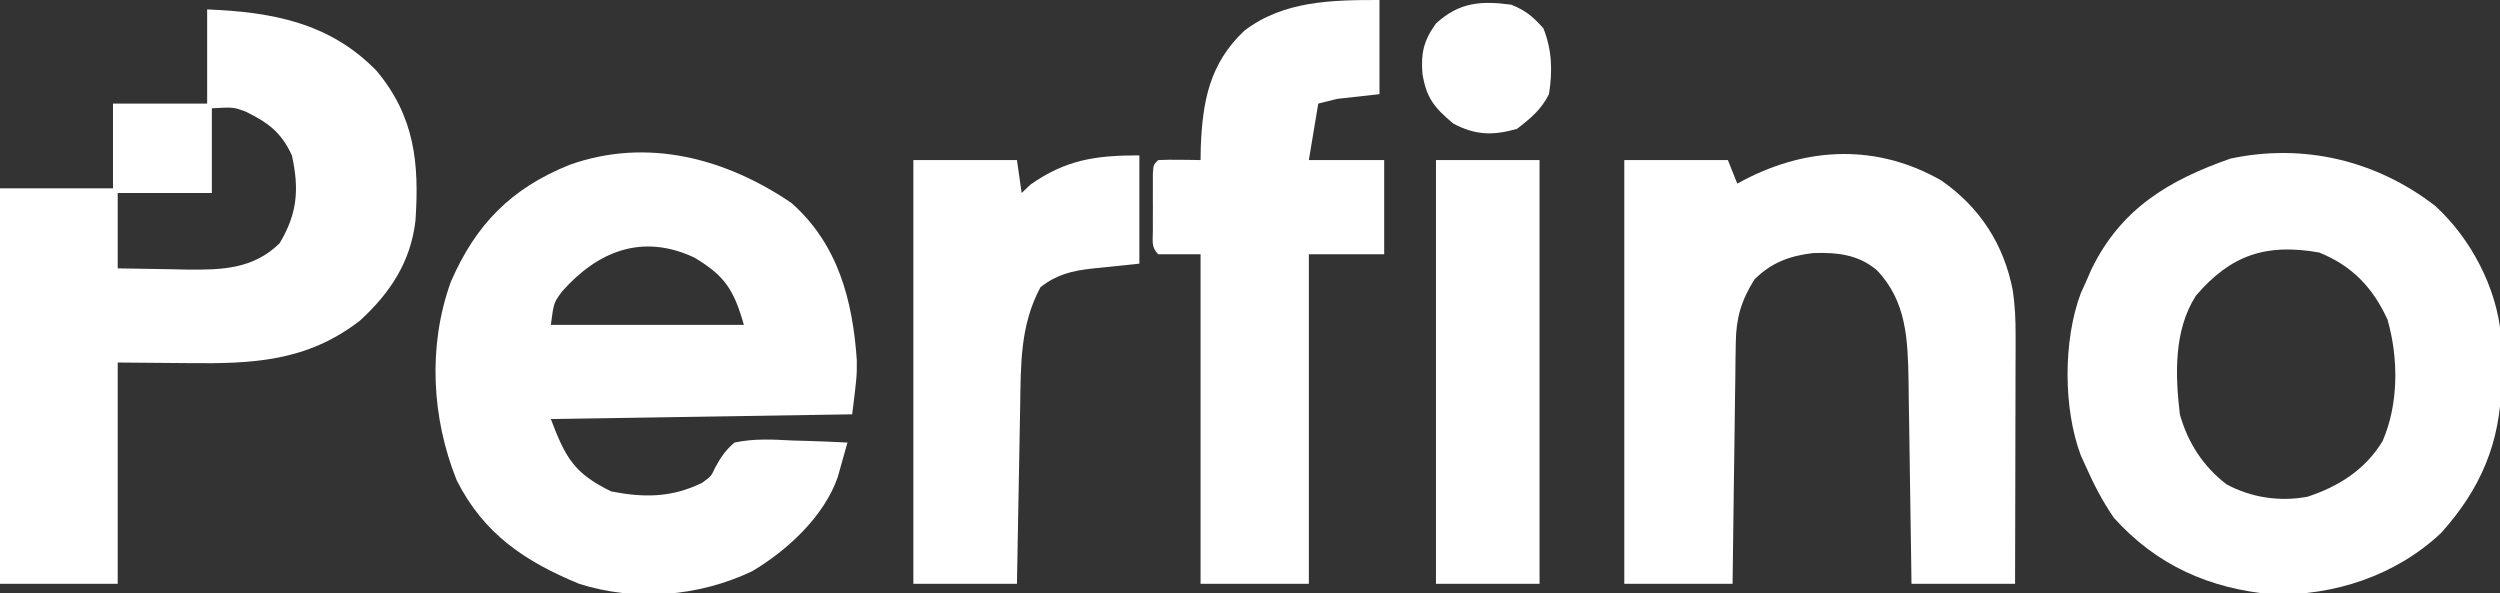
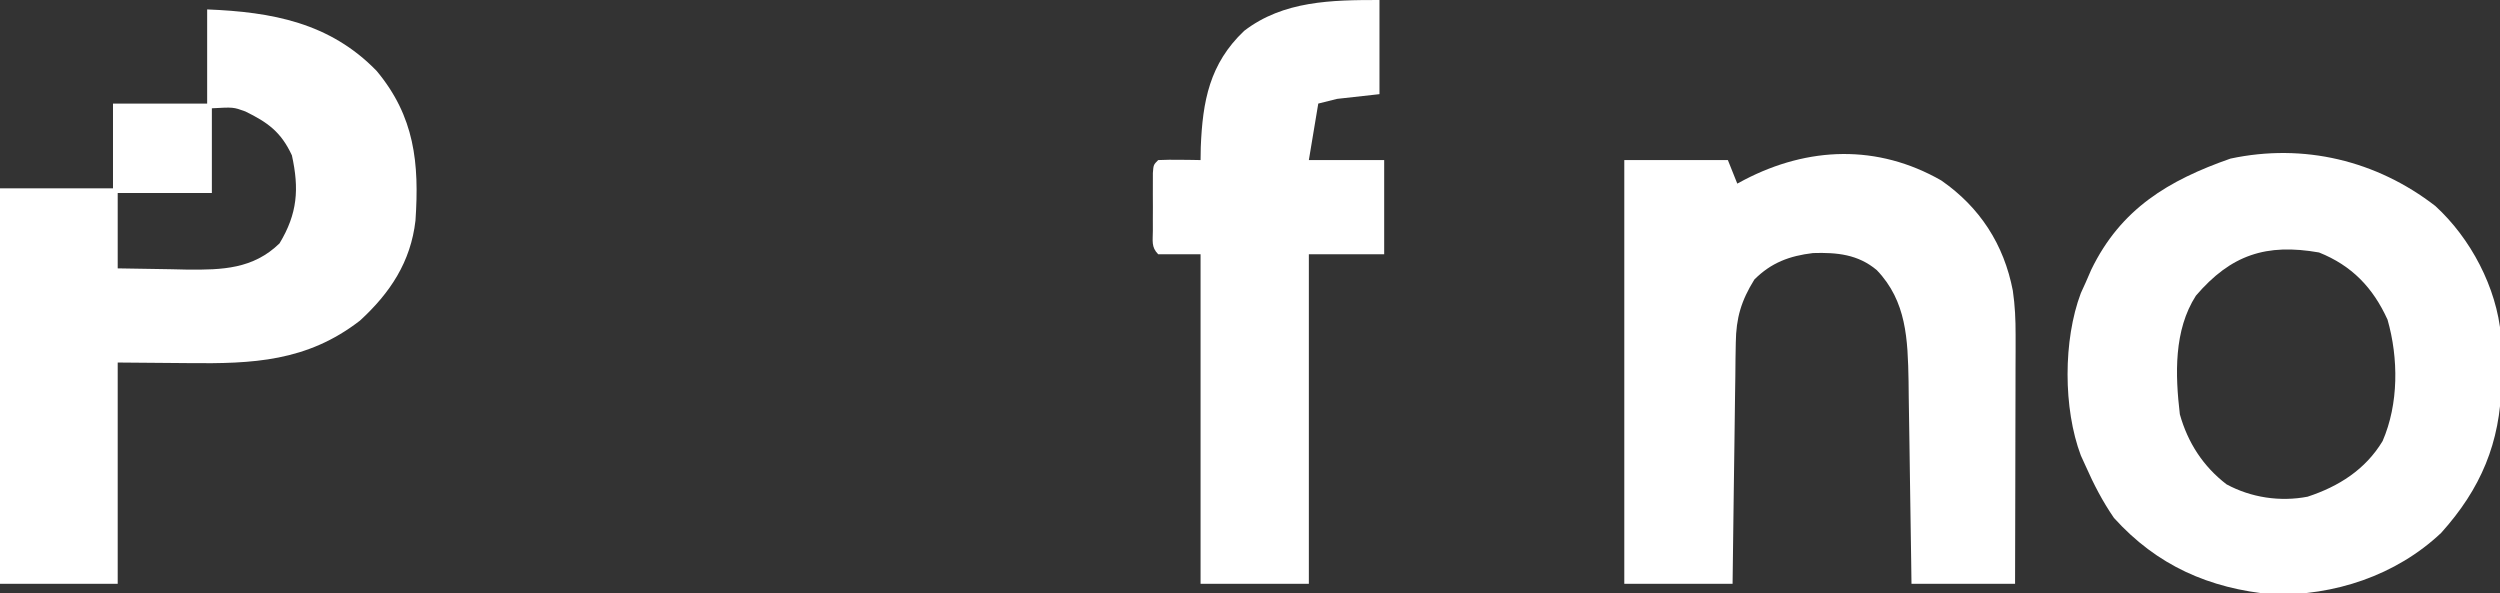
<svg xmlns="http://www.w3.org/2000/svg" version="1.1" width="531" height="126">
  <rect width="100%" height="100%" fill="#333333" stroke="none" />
-   <path d="M0 0 C9.909 8.777 12.993 20.742 13.859 33.348 C13.875 36.875 13.875 36.875 12.875 44.875 C-8.245 45.205 -29.365 45.535 -51.125 45.875 C-47.984 54.252 -46.053 57.466 -38.312 61.25 C-31.336 62.618 -25.462 62.582 -19.012 59.434 C-17.07 58.03 -17.07 58.03 -16.217 56.176 C-15.022 53.99 -14.025 52.502 -12.125 50.875 C-7.998 49.99 -4.009 50.214 0.188 50.438 C1.31 50.469 2.432 50.501 3.588 50.533 C6.353 50.616 9.113 50.731 11.875 50.875 C11.438 52.458 10.991 54.038 10.539 55.617 C10.291 56.497 10.043 57.378 9.788 58.285 C6.852 66.618 -0.896 73.774 -8.352 78.195 C-19.703 83.61 -33.119 84.691 -45.125 80.875 C-56.637 76.116 -65.396 70.27 -71.125 58.875 C-76.465 45.591 -77.26 30.313 -72.383 16.773 C-67.063 4.515 -59.579 -3.112 -47.125 -8.125 C-30.604 -13.999 -13.919 -9.465 0 0 Z M-48.707 18.742 C-50.512 21.164 -50.512 21.164 -51.125 25.875 C-37.595 25.875 -24.065 25.875 -10.125 25.875 C-12.267 18.379 -14.194 15.423 -20.688 11.562 C-31.739 6.404 -41.163 10.249 -48.707 18.742 Z " fill="#FFFFFF" transform="translate(168.125,43.125)" />
  <path d="M0 0 C13.767 0.545 26.061 2.814 36.008 13.07 C44.065 22.746 45.078 32.614 44.246 44.85 C43.242 53.633 38.86 60.226 32.461 66.094 C21.203 74.814 9.664 75.286 -4 75.125 C-8.95 75.084 -13.9 75.043 -19 75 C-19 90.51 -19 106.02 -19 122 C-27.25 122 -35.5 122 -44 122 C-44 94.28 -44 66.56 -44 38 C-36.08 38 -28.16 38 -20 38 C-20 32.06 -20 26.12 -20 20 C-13.4 20 -6.8 20 0 20 C0 13.4 0 6.8 0 0 Z M1 21 C1 26.94 1 32.88 1 39 C-5.6 39 -12.2 39 -19 39 C-19 44.28 -19 49.56 -19 55 C-15.166 55.081 -11.334 55.141 -7.5 55.188 C-6.422 55.213 -5.345 55.238 -4.234 55.264 C3.206 55.332 9.765 55.15 15.375 49.688 C19.192 43.375 19.565 38.118 18 31 C15.695 26.021 12.862 23.994 8.098 21.664 C5.572 20.748 5.572 20.748 1 21 Z " fill="#FFFFFF" transform="translate(44,2)" />
  <path d="M0 0 C7.512 6.869 13.031 17.308 13.945 27.522 C14.046 30.041 14.071 32.546 14.055 35.066 C14.049 35.956 14.043 36.845 14.038 37.761 C13.806 50.275 9.667 60.078 1.242 69.441 C-8.346 78.497 -21.516 82.832 -34.555 82.504 C-48.037 81.257 -59.132 76.359 -68.258 66.254 C-70.671 62.741 -72.537 59.148 -74.258 55.254 C-74.598 54.509 -74.938 53.764 -75.289 52.996 C-79.044 43.018 -79.05 28.483 -75.285 18.508 C-74.946 17.764 -74.607 17.02 -74.258 16.254 C-73.867 15.355 -73.477 14.457 -73.074 13.531 C-66.789 0.588 -56.658 -5.456 -43.508 -10.059 C-27.951 -13.381 -12.48 -9.651 0 0 Z M-50.848 19.059 C-55.563 26.399 -55.251 35.835 -54.258 44.254 C-52.573 50.265 -49.317 55.312 -44.34 59.129 C-39.113 61.953 -32.97 62.872 -27.133 61.754 C-20.5 59.575 -14.843 55.99 -11.195 49.941 C-7.768 42.048 -7.801 32.358 -10.145 24.148 C-13.253 17.323 -17.732 12.664 -24.695 9.879 C-35.904 7.913 -43.397 10.357 -50.848 19.059 Z " fill="#FFFFFF" transform="translate(517.258,43.746)" />
  <path d="M0 0 C8.236 5.709 13.336 13.631 15.214 23.427 C15.676 26.601 15.808 29.572 15.801 32.777 C15.801 34.548 15.801 34.548 15.801 36.355 C15.796 37.615 15.79 38.874 15.785 40.172 C15.784 41.473 15.782 42.774 15.781 44.115 C15.777 47.557 15.767 50.999 15.756 54.442 C15.746 57.961 15.741 61.481 15.736 65 C15.726 71.893 15.708 78.786 15.688 85.68 C8.428 85.68 1.167 85.68 -6.312 85.68 C-6.342 83.388 -6.342 83.388 -6.373 81.049 C-6.449 75.352 -6.538 69.654 -6.63 63.957 C-6.668 61.497 -6.703 59.036 -6.734 56.575 C-6.78 53.028 -6.838 49.481 -6.898 45.934 C-6.91 44.843 -6.922 43.752 -6.933 42.628 C-7.102 33.786 -7.335 25.676 -13.68 19.055 C-17.659 15.704 -22.145 15.274 -27.227 15.43 C-32.24 16.031 -36.102 17.47 -39.688 21.055 C-42.478 25.563 -43.561 29.175 -43.631 34.48 C-43.651 35.621 -43.671 36.761 -43.692 37.937 C-43.703 39.158 -43.715 40.379 -43.727 41.637 C-43.746 42.895 -43.765 44.153 -43.785 45.449 C-43.835 48.781 -43.876 52.114 -43.913 55.446 C-43.954 58.851 -44.005 62.257 -44.055 65.662 C-44.151 72.335 -44.235 79.007 -44.312 85.68 C-51.903 85.68 -59.492 85.68 -67.312 85.68 C-67.312 55.98 -67.312 26.28 -67.312 -4.32 C-60.053 -4.32 -52.792 -4.32 -45.312 -4.32 C-44.653 -2.67 -43.992 -1.02 -43.312 0.68 C-42.568 0.281 -42.568 0.281 -41.809 -0.125 C-28.236 -7.182 -13.538 -7.73 0 0 Z " fill="#FFFFFF" transform="translate(412.312,38.32)" />
  <path d="M0 0 C0 6.6 0 13.2 0 20 C-2.97 20.33 -5.94 20.66 -9 21 C-10.32 21.33 -11.64 21.66 -13 22 C-13.66 25.96 -14.32 29.92 -15 34 C-9.72 34 -4.44 34 1 34 C1 40.6 1 47.2 1 54 C-4.28 54 -9.56 54 -15 54 C-15 77.1 -15 100.2 -15 124 C-22.59 124 -30.18 124 -38 124 C-38 100.9 -38 77.8 -38 54 C-40.97 54 -43.94 54 -47 54 C-48.522 52.478 -48.13 51.118 -48.133 49 C-48.134 48.196 -48.135 47.391 -48.137 46.562 C-48.133 45.717 -48.129 44.871 -48.125 44 C-48.129 43.154 -48.133 42.309 -48.137 41.438 C-48.135 40.633 -48.134 39.829 -48.133 39 C-48.132 38.258 -48.131 37.515 -48.129 36.75 C-48 35 -48 35 -47 34 C-45.481 33.928 -43.958 33.916 -42.438 33.938 C-41.611 33.947 -40.785 33.956 -39.934 33.965 C-39.296 33.976 -38.657 33.988 -38 34 C-37.979 32.658 -37.979 32.658 -37.957 31.289 C-37.569 21.459 -36.092 13.546 -28.75 6.562 C-20.404 0.14 -10.113 0 0 0 Z " fill="#FFFFFF" transform="translate(293,0)" />
-   <path d="M0 0 C0 7.59 0 15.18 0 23 C-7.688 23.812 -7.688 23.812 -10.081 24.046 C-14.366 24.542 -17.505 25.275 -21 28 C-25.352 36.082 -25.172 44.455 -25.316 53.402 C-25.337 54.48 -25.358 55.558 -25.379 56.668 C-25.444 60.091 -25.504 63.514 -25.562 66.938 C-25.606 69.266 -25.649 71.595 -25.693 73.924 C-25.801 79.616 -25.9 85.308 -26 91 C-33.26 91 -40.52 91 -48 91 C-48 61.3 -48 31.6 -48 1 C-40.74 1 -33.48 1 -26 1 C-25.67 3.31 -25.34 5.62 -25 8 C-24.103 7.134 -24.103 7.134 -23.188 6.25 C-15.624 0.911 -9.281 0 0 0 Z " fill="#FFFFFF" transform="translate(242,33)" />
-   <path d="M0 0 C7.26 0 14.52 0 22 0 C22 29.7 22 59.4 22 90 C14.74 90 7.48 90 0 90 C0 60.3 0 30.6 0 0 Z " fill="#FFFFFF" transform="translate(305,34)" />
-   <path d="M0 0 C3.136 1.268 4.565 2.521 6.812 5 C8.655 9.654 8.781 14.07 8 19 C6.387 22.238 4.063 24.194 1.188 26.375 C-3.962 27.846 -7.661 27.707 -12.312 25.25 C-16.336 21.882 -18.047 19.831 -18.875 14.625 C-19.212 10.263 -18.616 7.629 -16 4 C-11.097 -0.544 -6.379 -0.875 0 0 Z " fill="#FFFFFF" transform="translate(321,1)" />
</svg>